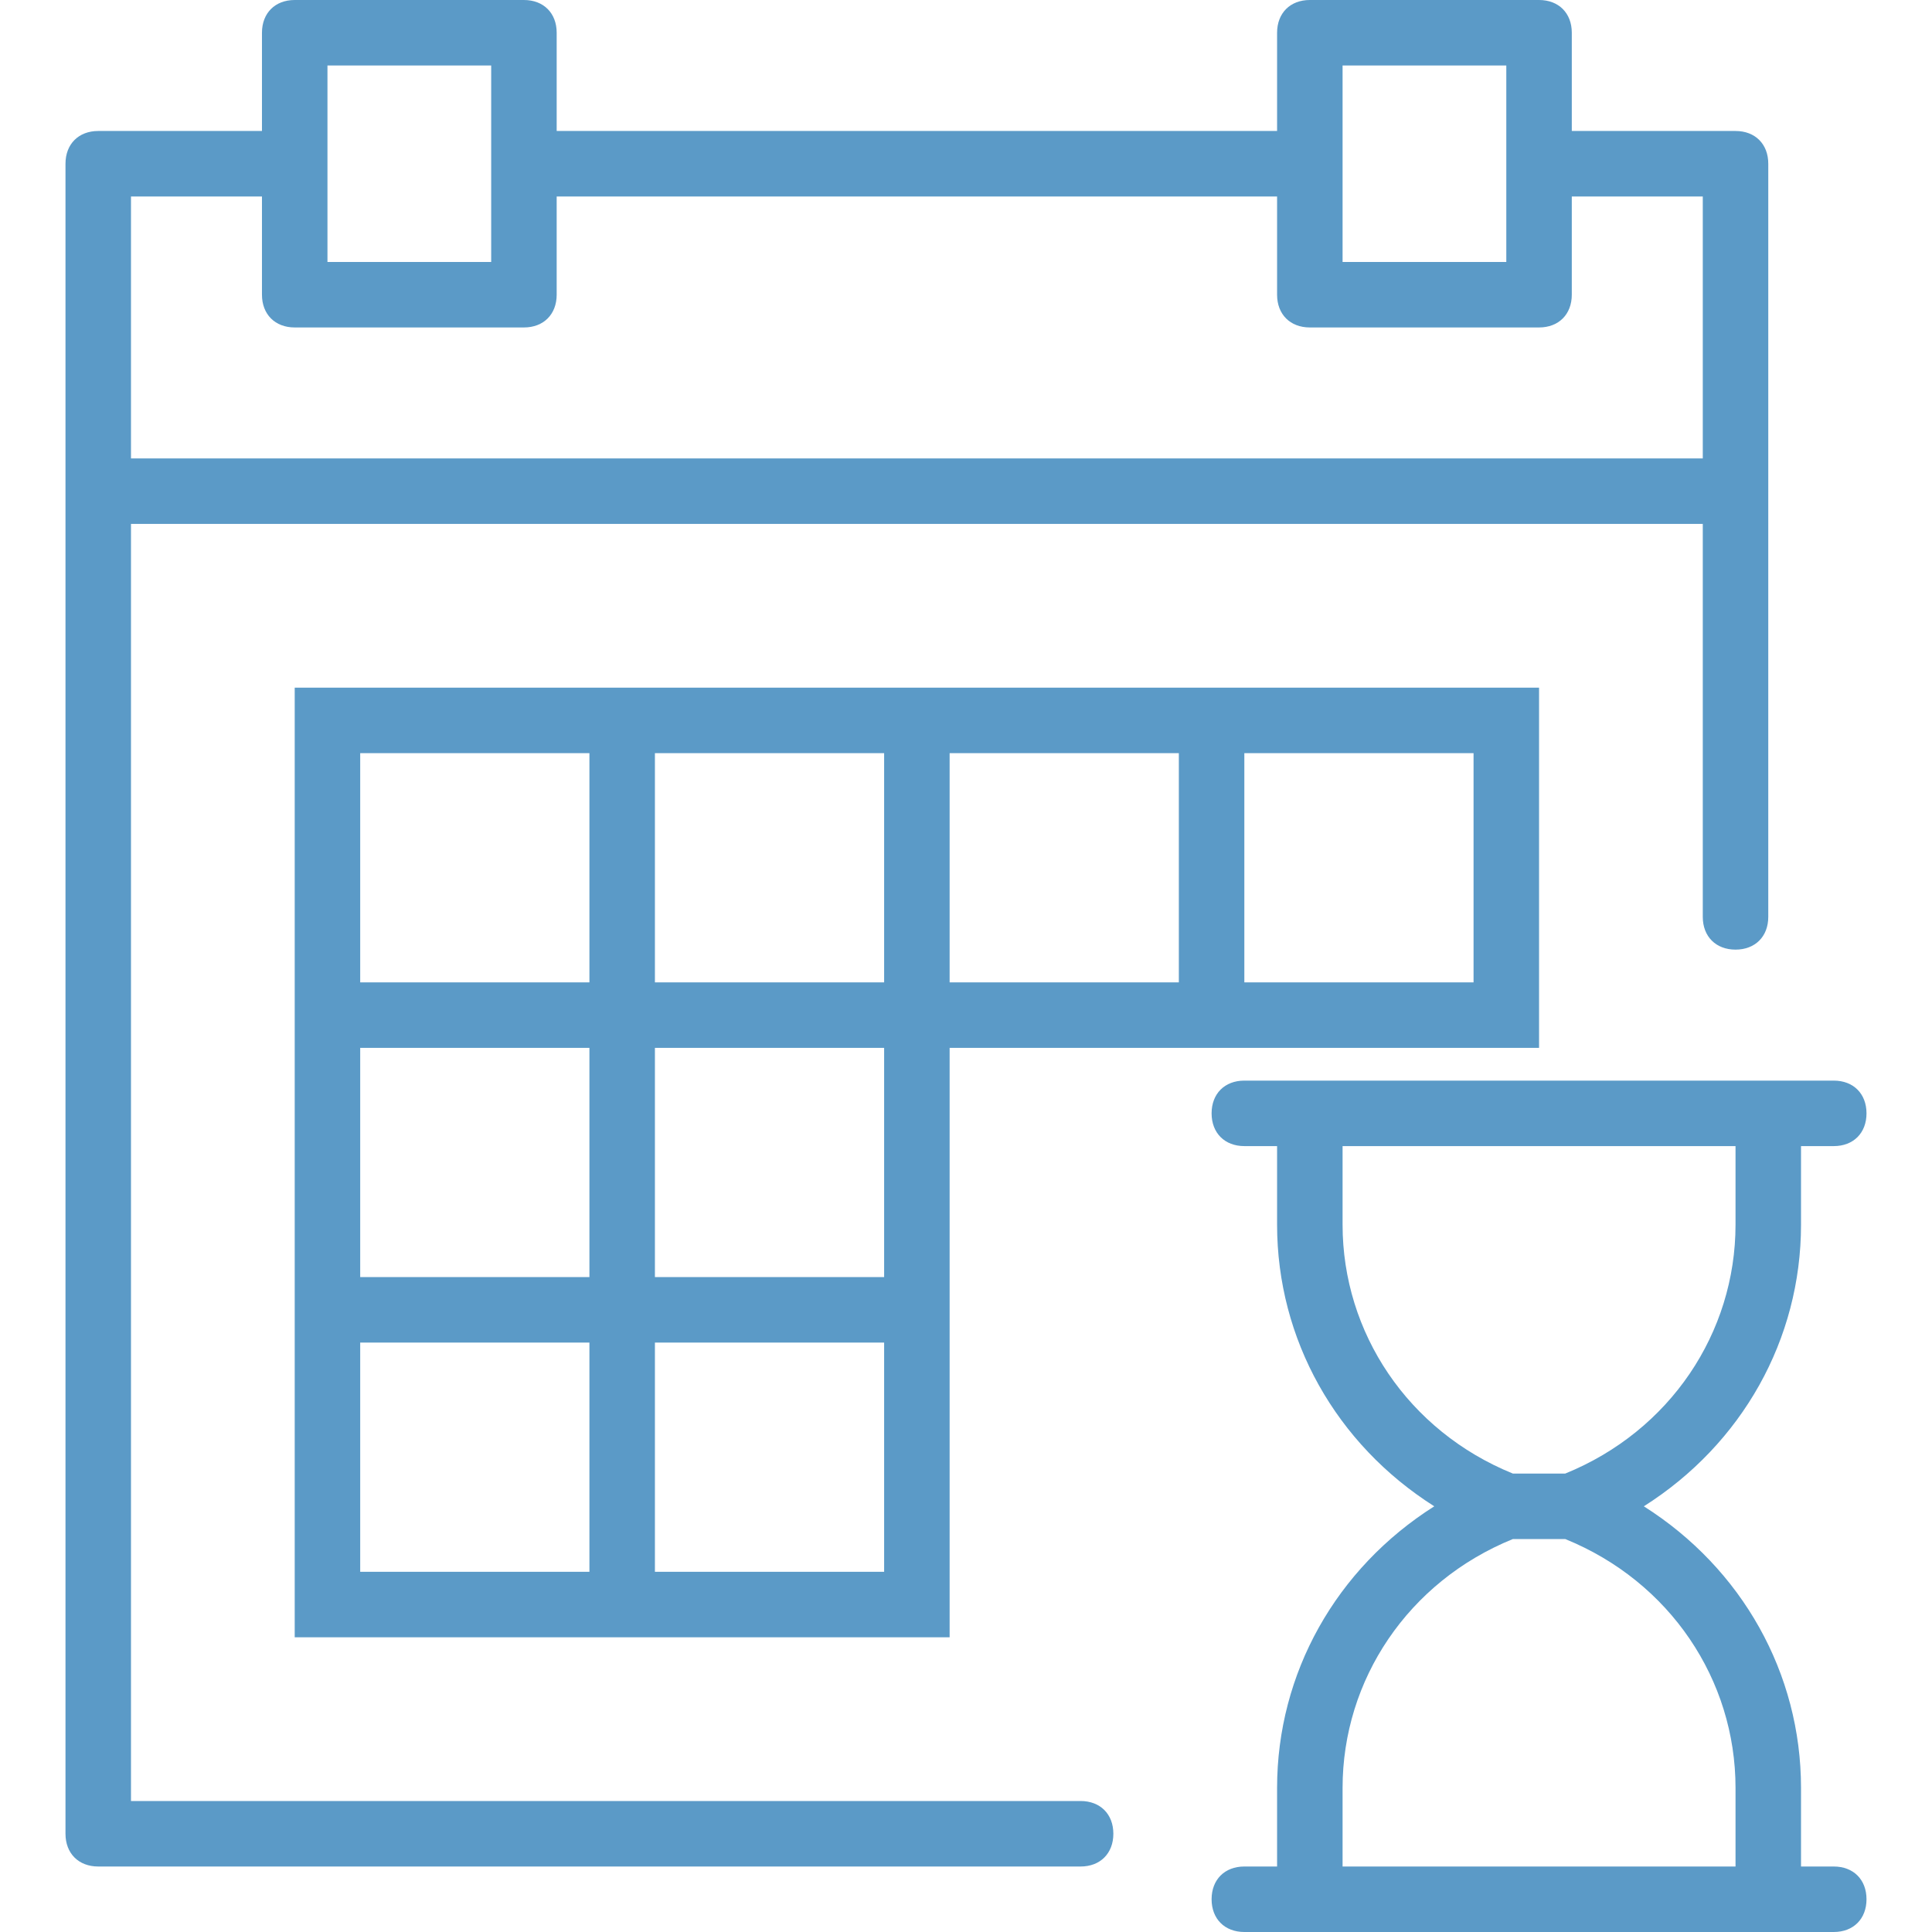
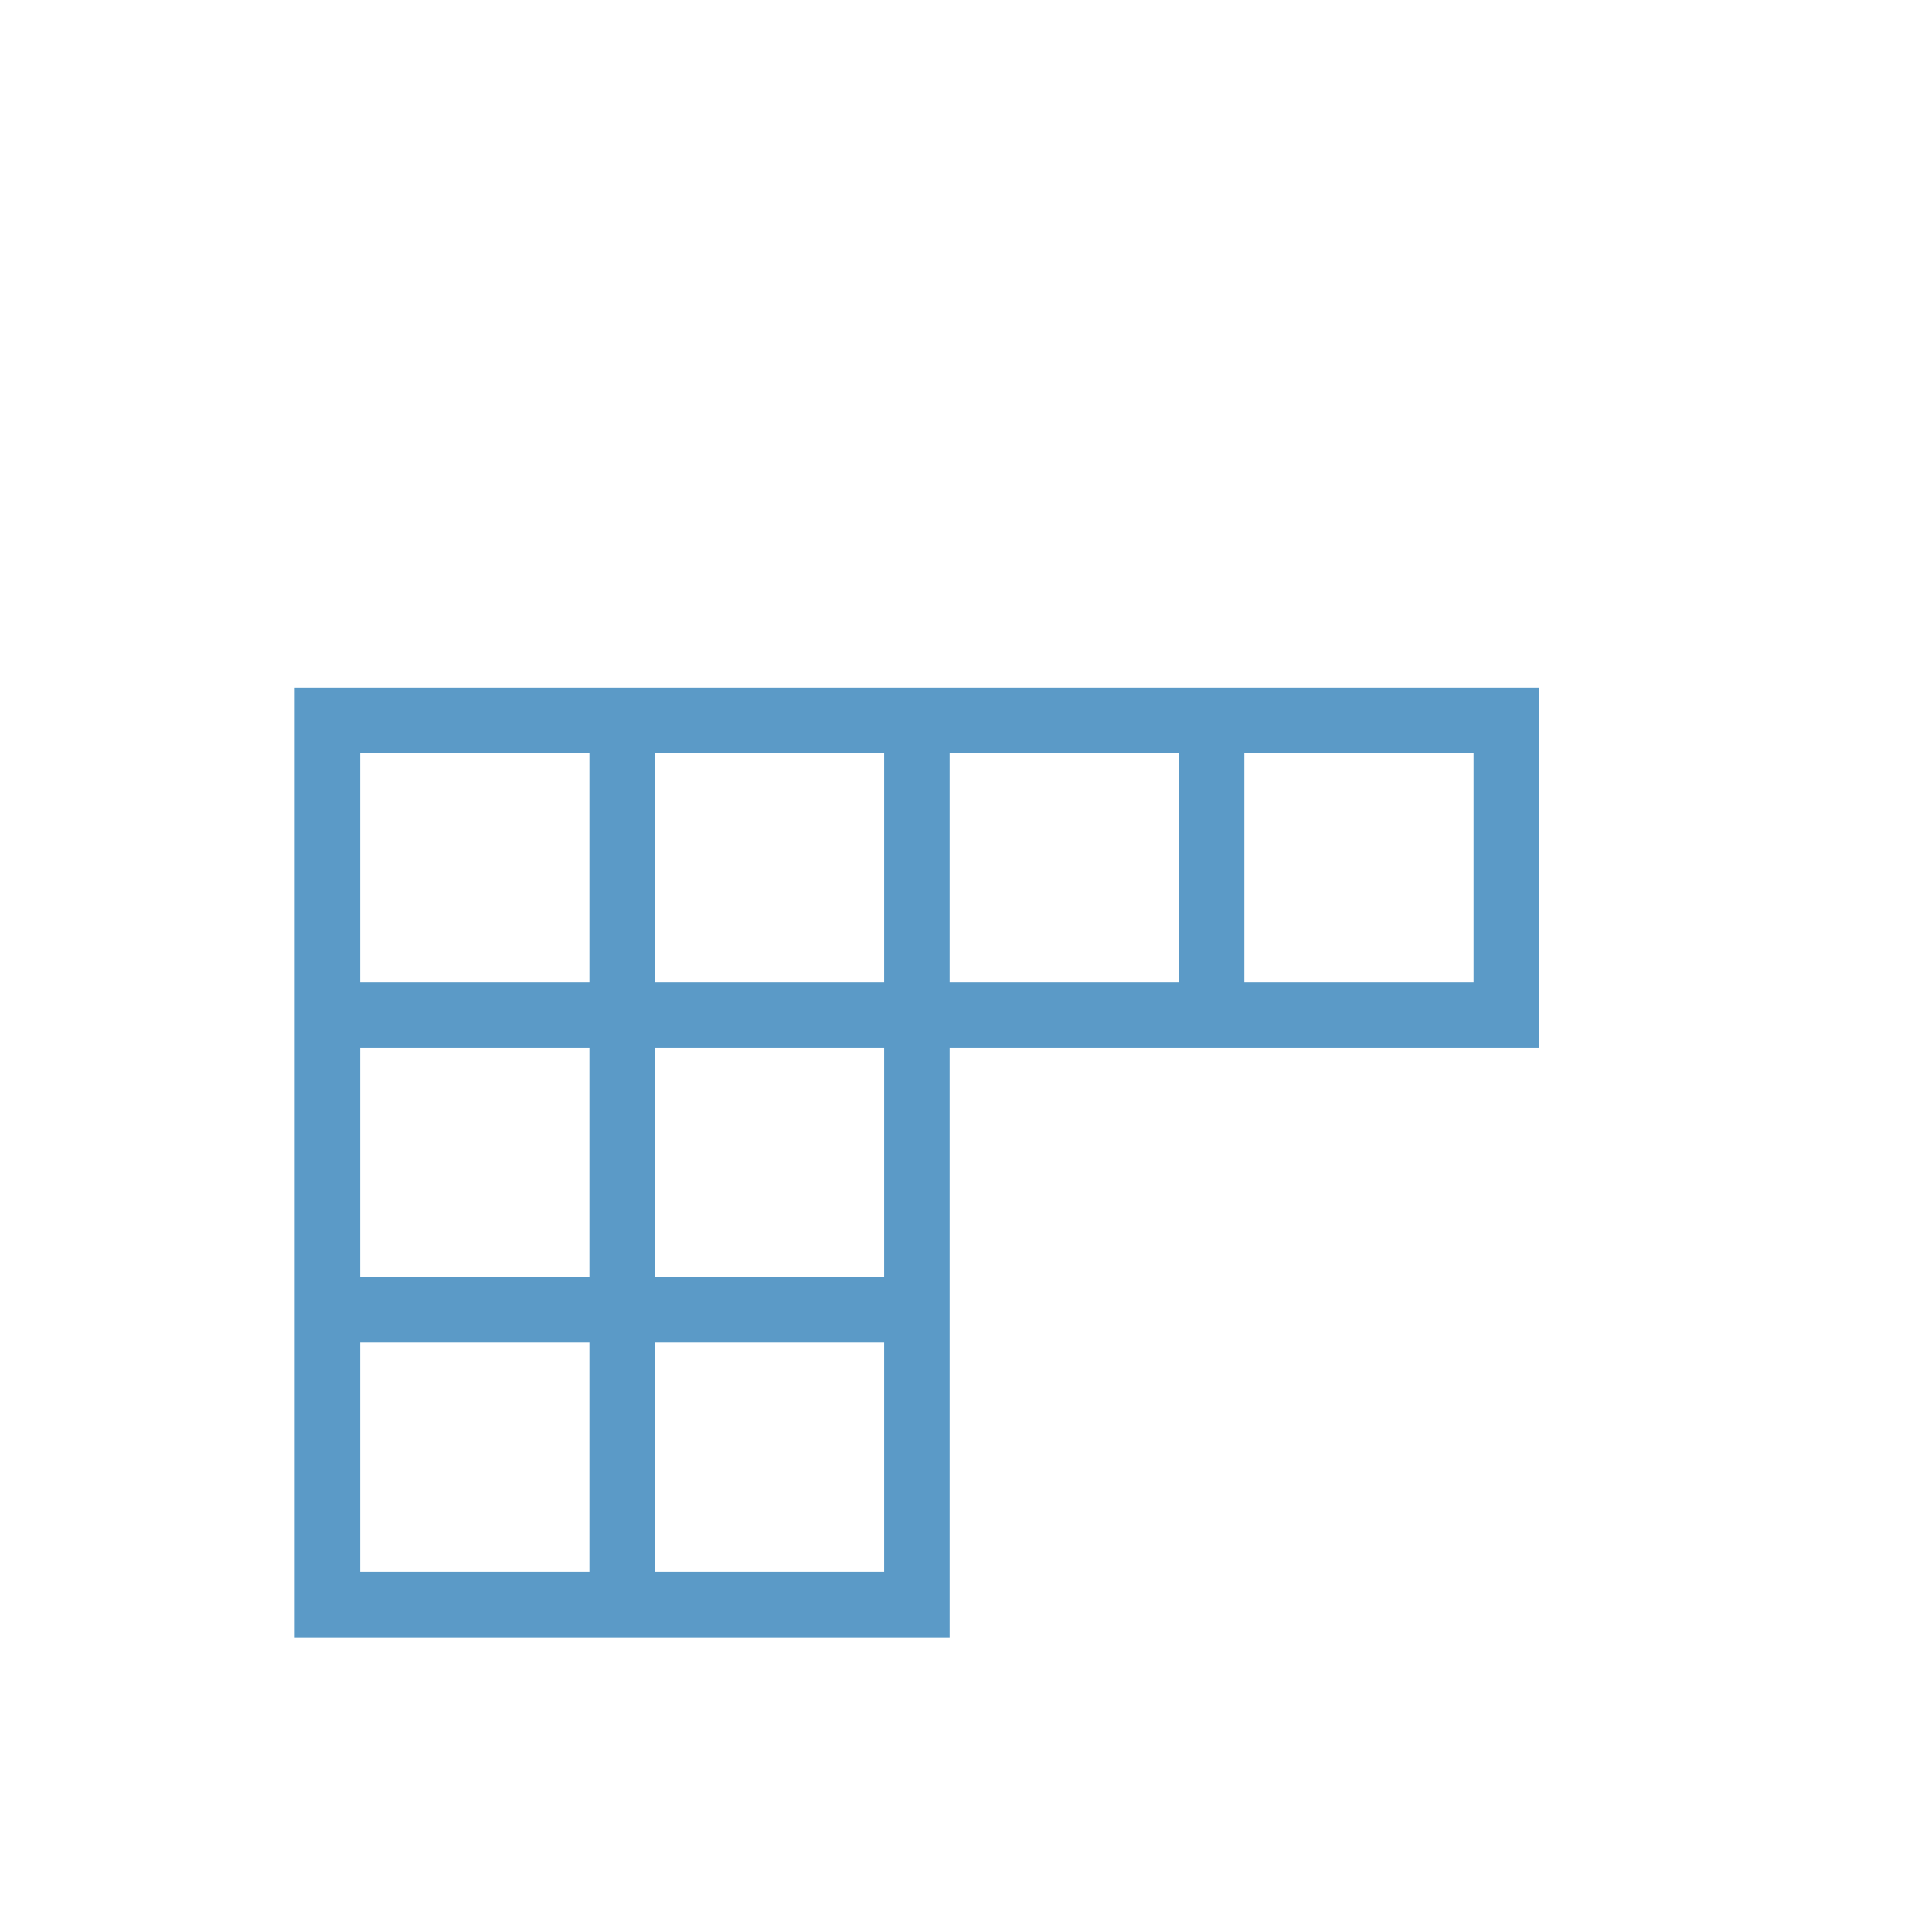
<svg xmlns="http://www.w3.org/2000/svg" id="Capa_1" x="0px" y="0px" viewBox="0 0 59 59" style="enable-background:new 0 0 59 59;" xml:space="preserve">
  <style type="text/css">	.st0{fill:#5B9AC7;}</style>
  <g>
-     <path class="st0" d="M56,57h-1v-2.4c0-3.5-1.8-6.7-4.8-8.6c3-1.9,4.8-5.1,4.8-8.6V35h1c0.6,0,1-0.4,1-1s-0.4-1-1-1h-1h-1H40h-1h-1  c-0.6,0-1,0.4-1,1s0.4,1,1,1h1v2.4c0,3.5,1.8,6.7,4.8,8.6c-3,1.9-4.8,5.1-4.8,8.6V57h-1c-0.6,0-1,0.4-1,1s0.4,1,1,1h1h1h14h1h1  c0.6,0,1-0.4,1-1S56.6,57,56,57z M41,37.4V35h12v2.4c0,3.3-2,6.3-5.2,7.6h-1.6C43,43.7,41,40.7,41,37.4z M41,54.6  c0-3.3,2-6.3,5.2-7.6h1.6c3.2,1.3,5.2,4.3,5.2,7.6V57H41V54.6z" />
    <path class="st0" d="M47,32V21h-9h-2h-7h-2h-7h-2H9v9v2v7v2v9h9h2h9v-9v-2v-7h7h2H47z M20,23h7v7h-7V23z M11,23h7v7h-7V23z M11,32  h7v7h-7V32z M18,48h-7v-7h7V48z M27,48h-7v-7h7V48z M27,39h-7v-7h7V39z M36,30h-7v-7h7V30z M38,23h7v7h-7V23z" />
-     <path class="st0" d="M33,55H4V16h48v12c0,0.6,0.4,1,1,1s1-0.4,1-1V15V5c0-0.6-0.4-1-1-1h-5V1c0-0.6-0.4-1-1-1h-7c-0.6,0-1,0.4-1,1  v3H17V1c0-0.6-0.4-1-1-1H9C8.4,0,8,0.4,8,1v3H3C2.4,4,2,4.4,2,5v10v41c0,0.6,0.4,1,1,1h30c0.6,0,1-0.4,1-1S33.6,55,33,55z M41,2h5  v3v3h-5V5V2z M10,2h5v3v3h-5V5V2z M4,6h4v3c0,0.6,0.4,1,1,1h7c0.6,0,1-0.4,1-1V6h22v3c0,0.6,0.4,1,1,1h7c0.6,0,1-0.4,1-1V6h4v8H4V6  z" />
  </g>
</svg>